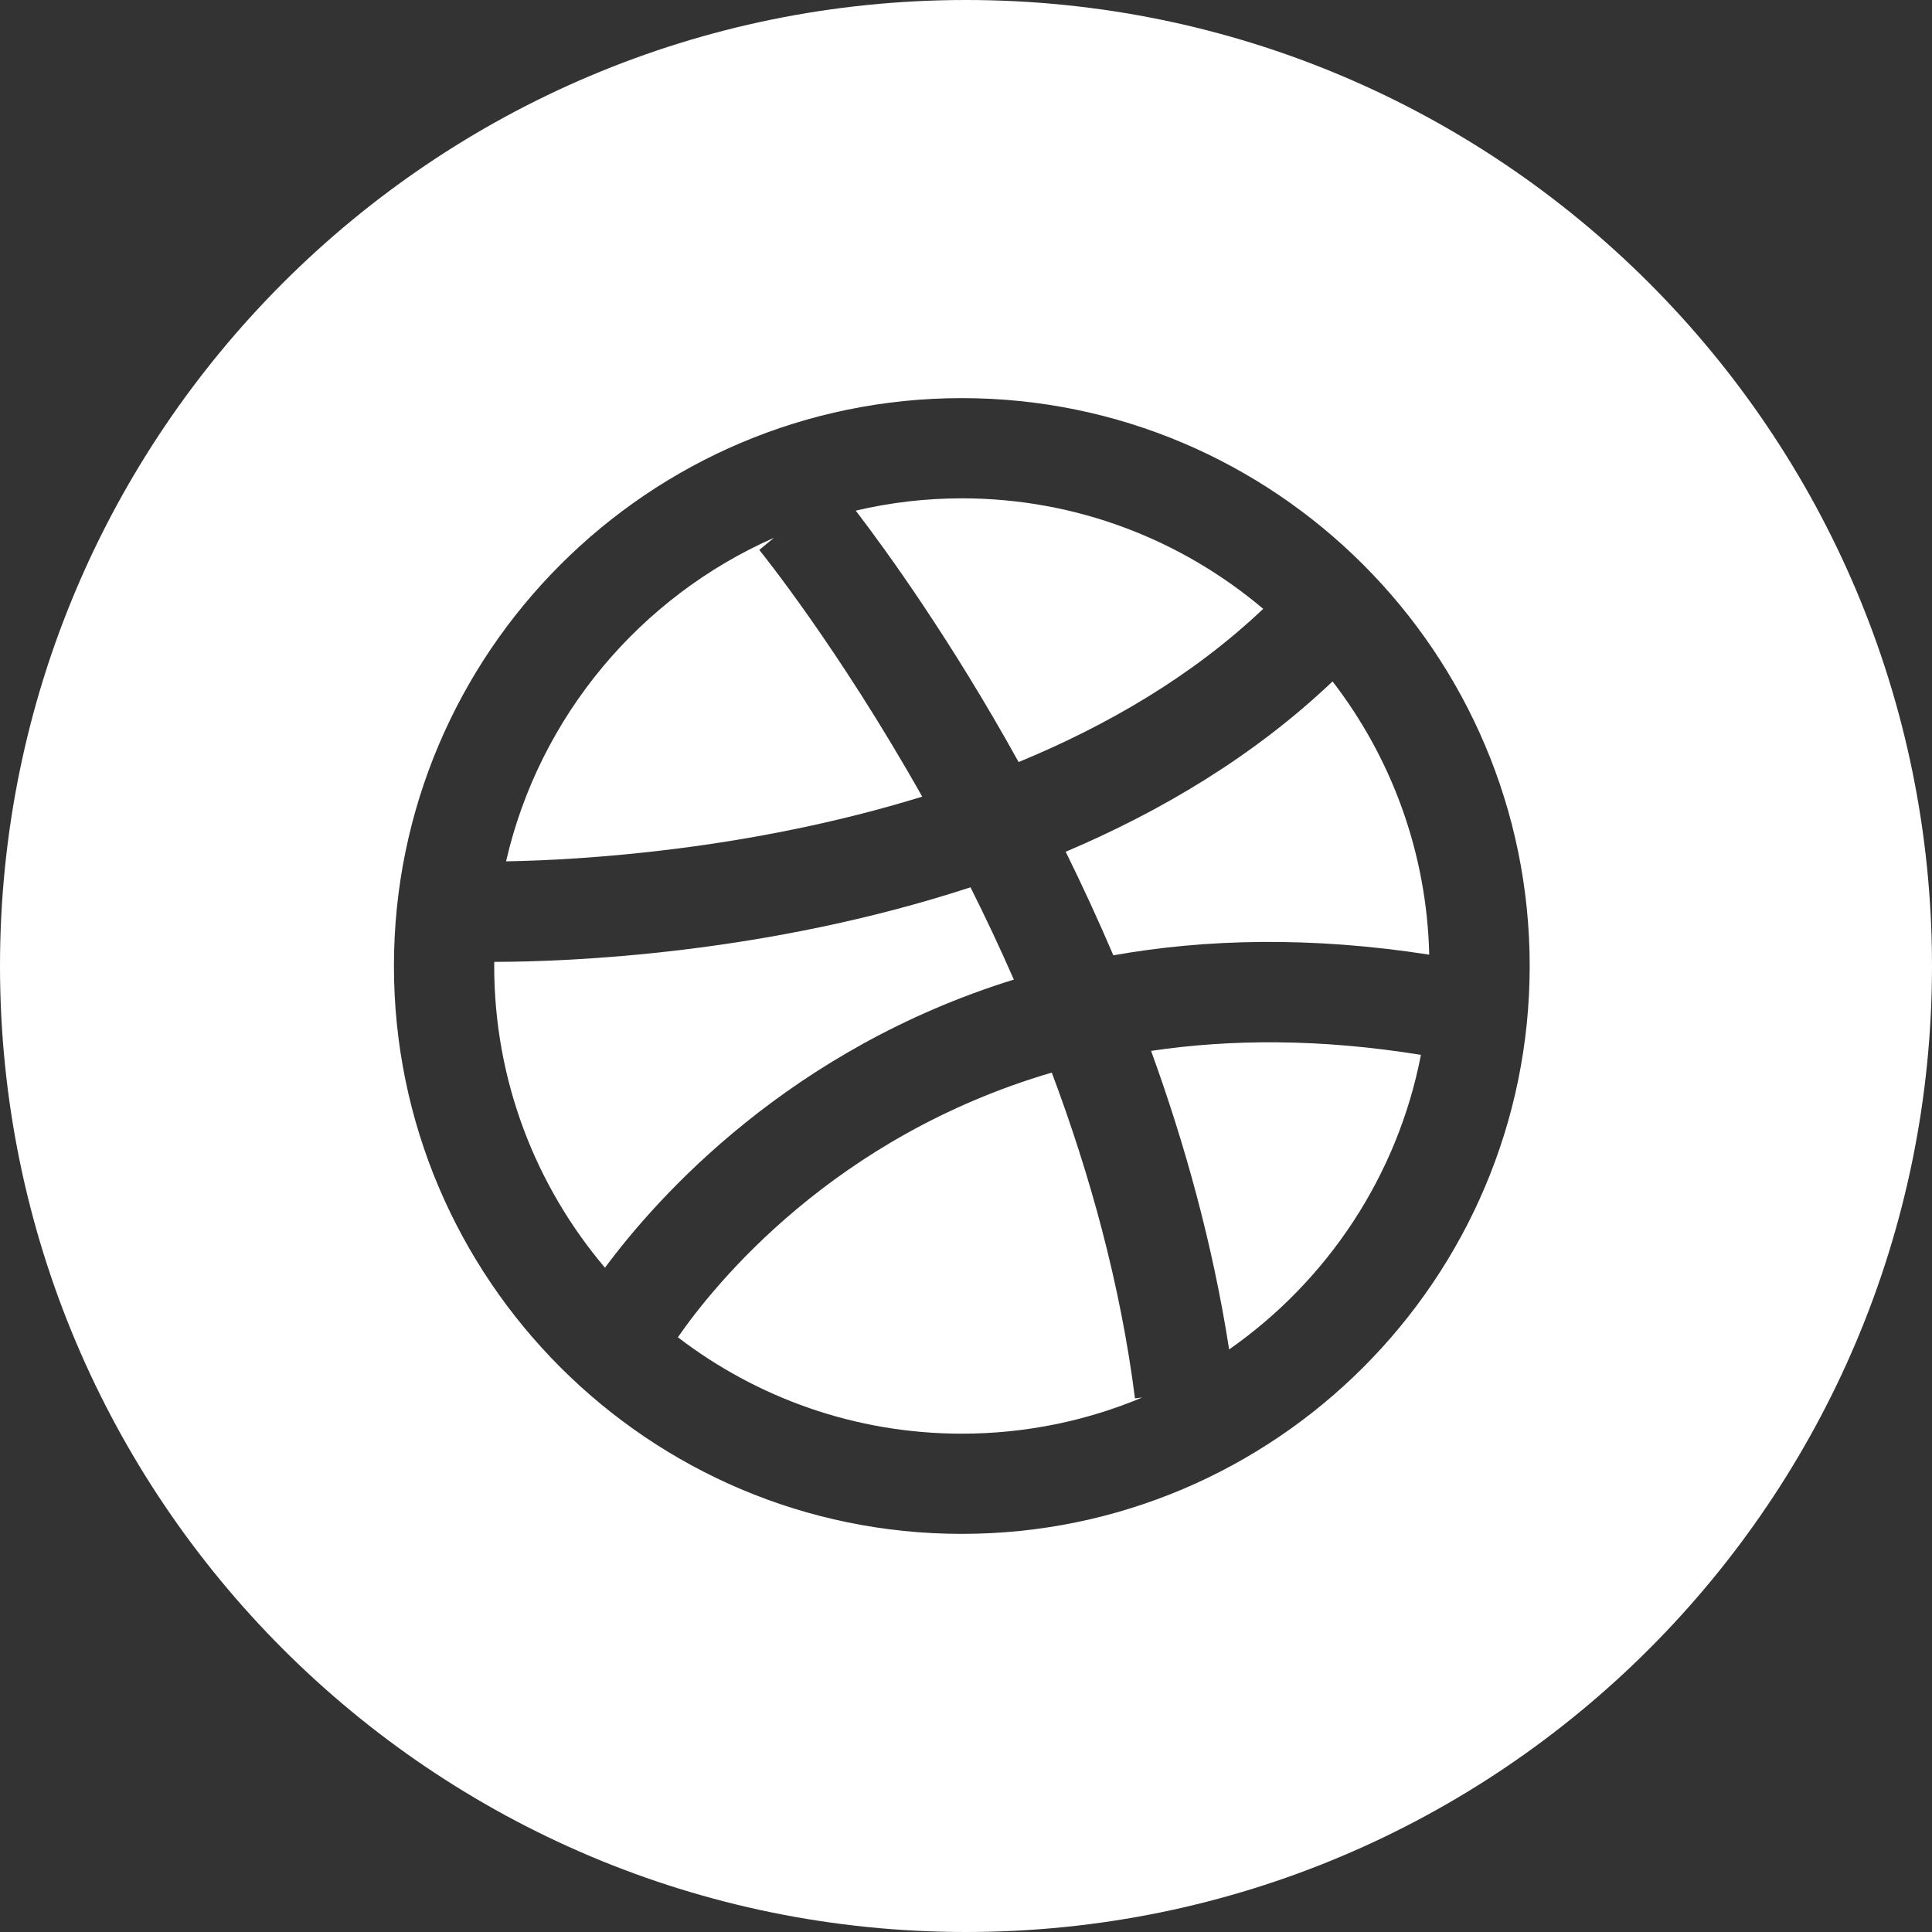
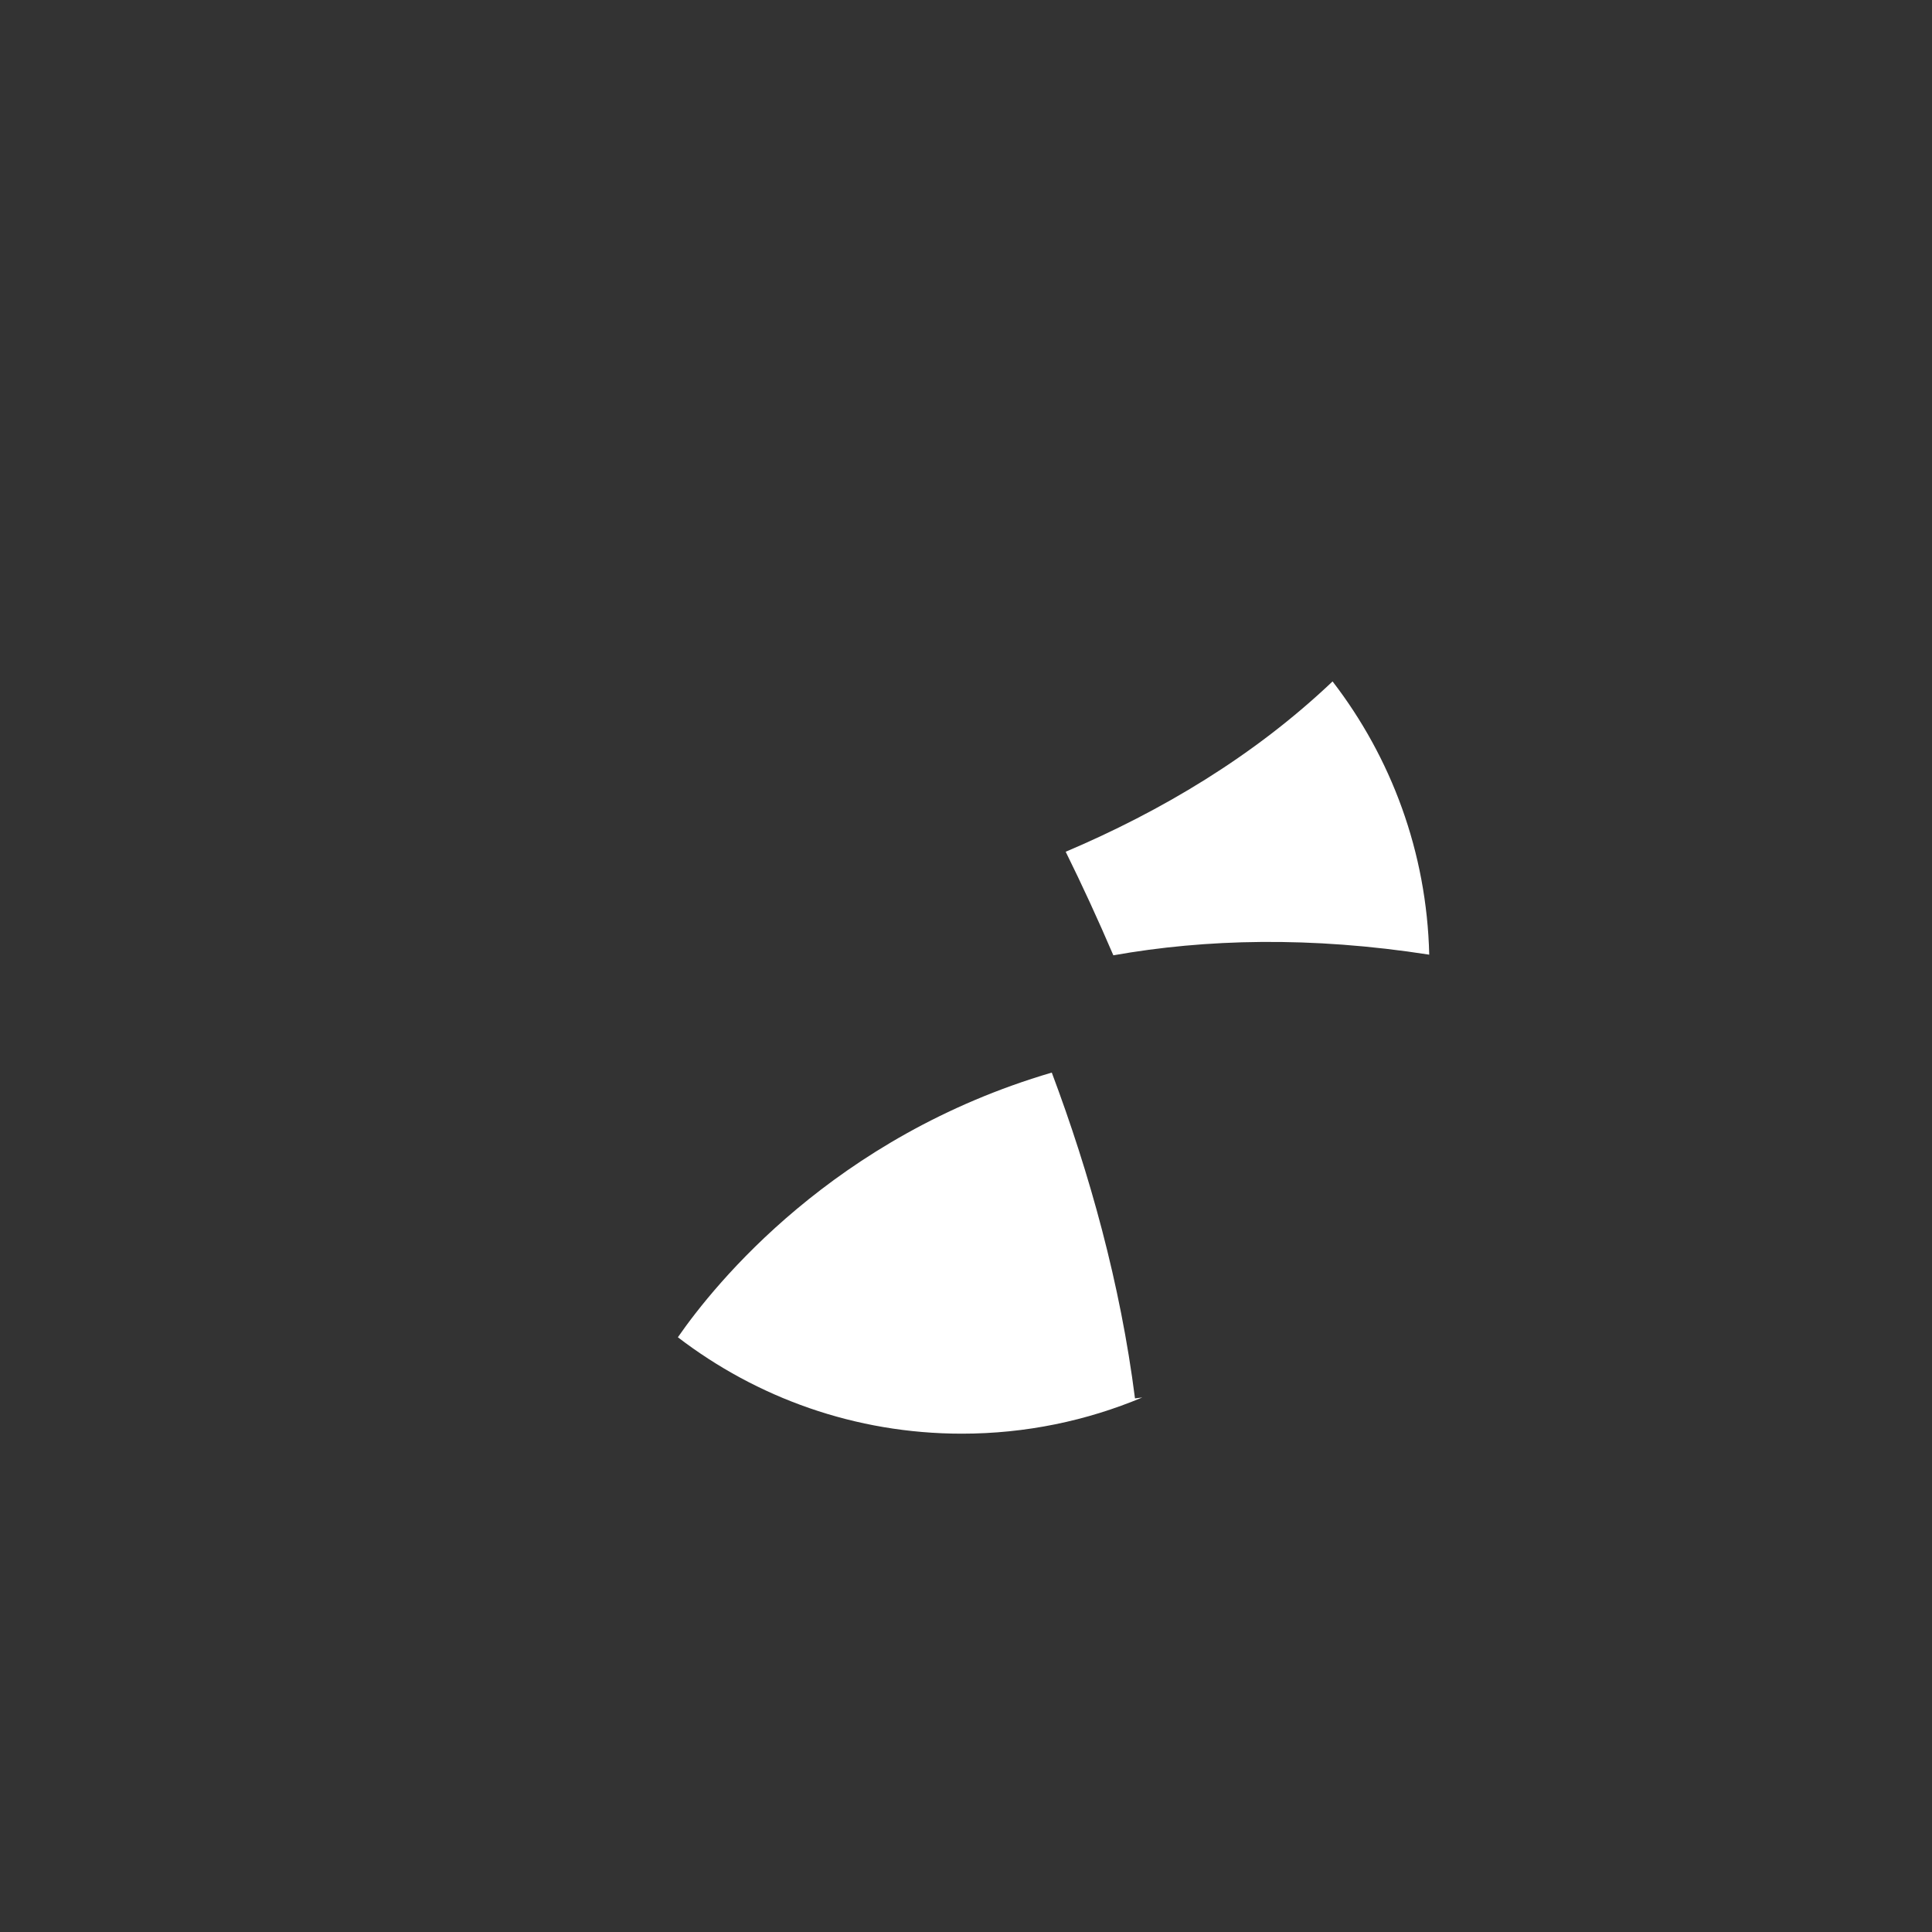
<svg xmlns="http://www.w3.org/2000/svg" width="30" height="30" viewBox="0 0 30 30" fill="none">
  <rect x="0" y="0" width="30" height="30" fill="#333333" stroke="none" />
-   <path d="M15.743 15.211C15.524 14.713 15.299 14.234 15.07 13.778C11.89 14.818 8.828 14.934 7.675 14.936C7.675 14.957 7.674 14.978 7.674 15C7.674 16.784 8.322 18.42 9.394 19.685C10.218 18.573 12.264 16.289 15.743 15.211Z" fill="white" />
-   <path d="M14.32 12.37C13.006 10.039 11.814 8.569 11.79 8.539L12.018 8.351C9.944 9.265 8.376 11.121 7.858 13.375C8.997 13.355 11.612 13.207 14.32 12.37Z" fill="white" />
-   <path d="M15.817 11.833C17.185 11.269 18.511 10.501 19.615 9.454C18.35 8.385 16.717 7.738 14.935 7.738C14.368 7.738 13.817 7.805 13.288 7.929C13.771 8.561 14.769 9.941 15.817 11.833Z" fill="white" />
  <path d="M17.288 14.834C18.72 14.58 20.353 14.538 22.193 14.824C22.155 13.23 21.602 11.762 20.692 10.581C19.467 11.745 18.025 12.599 16.548 13.226C16.8 13.736 17.048 14.274 17.288 14.834Z" fill="white" />
-   <path d="M15 0C6.716 0 0 6.716 0 15C0 23.284 6.716 30 15 30C23.284 30 30 23.284 30 15C30 6.716 23.284 0 15 0ZM14.935 23.818C10.073 23.818 6.117 19.863 6.117 15C6.117 10.137 10.073 6.182 14.935 6.182C19.798 6.182 23.753 10.137 23.753 15C23.753 19.863 19.798 23.818 14.935 23.818Z" fill="white" />
  <path d="M17.624 21.714C17.397 19.933 16.92 18.222 16.332 16.655C12.947 17.649 11.105 19.93 10.526 20.765C11.75 21.703 13.278 22.262 14.935 22.262C15.928 22.262 16.874 22.062 17.737 21.7L17.624 21.714Z" fill="white" />
-   <path d="M17.874 16.318C18.398 17.76 18.832 19.32 19.086 20.954C20.605 19.892 21.7 18.265 22.064 16.38C20.498 16.126 19.104 16.135 17.874 16.318Z" fill="white" />
</svg>